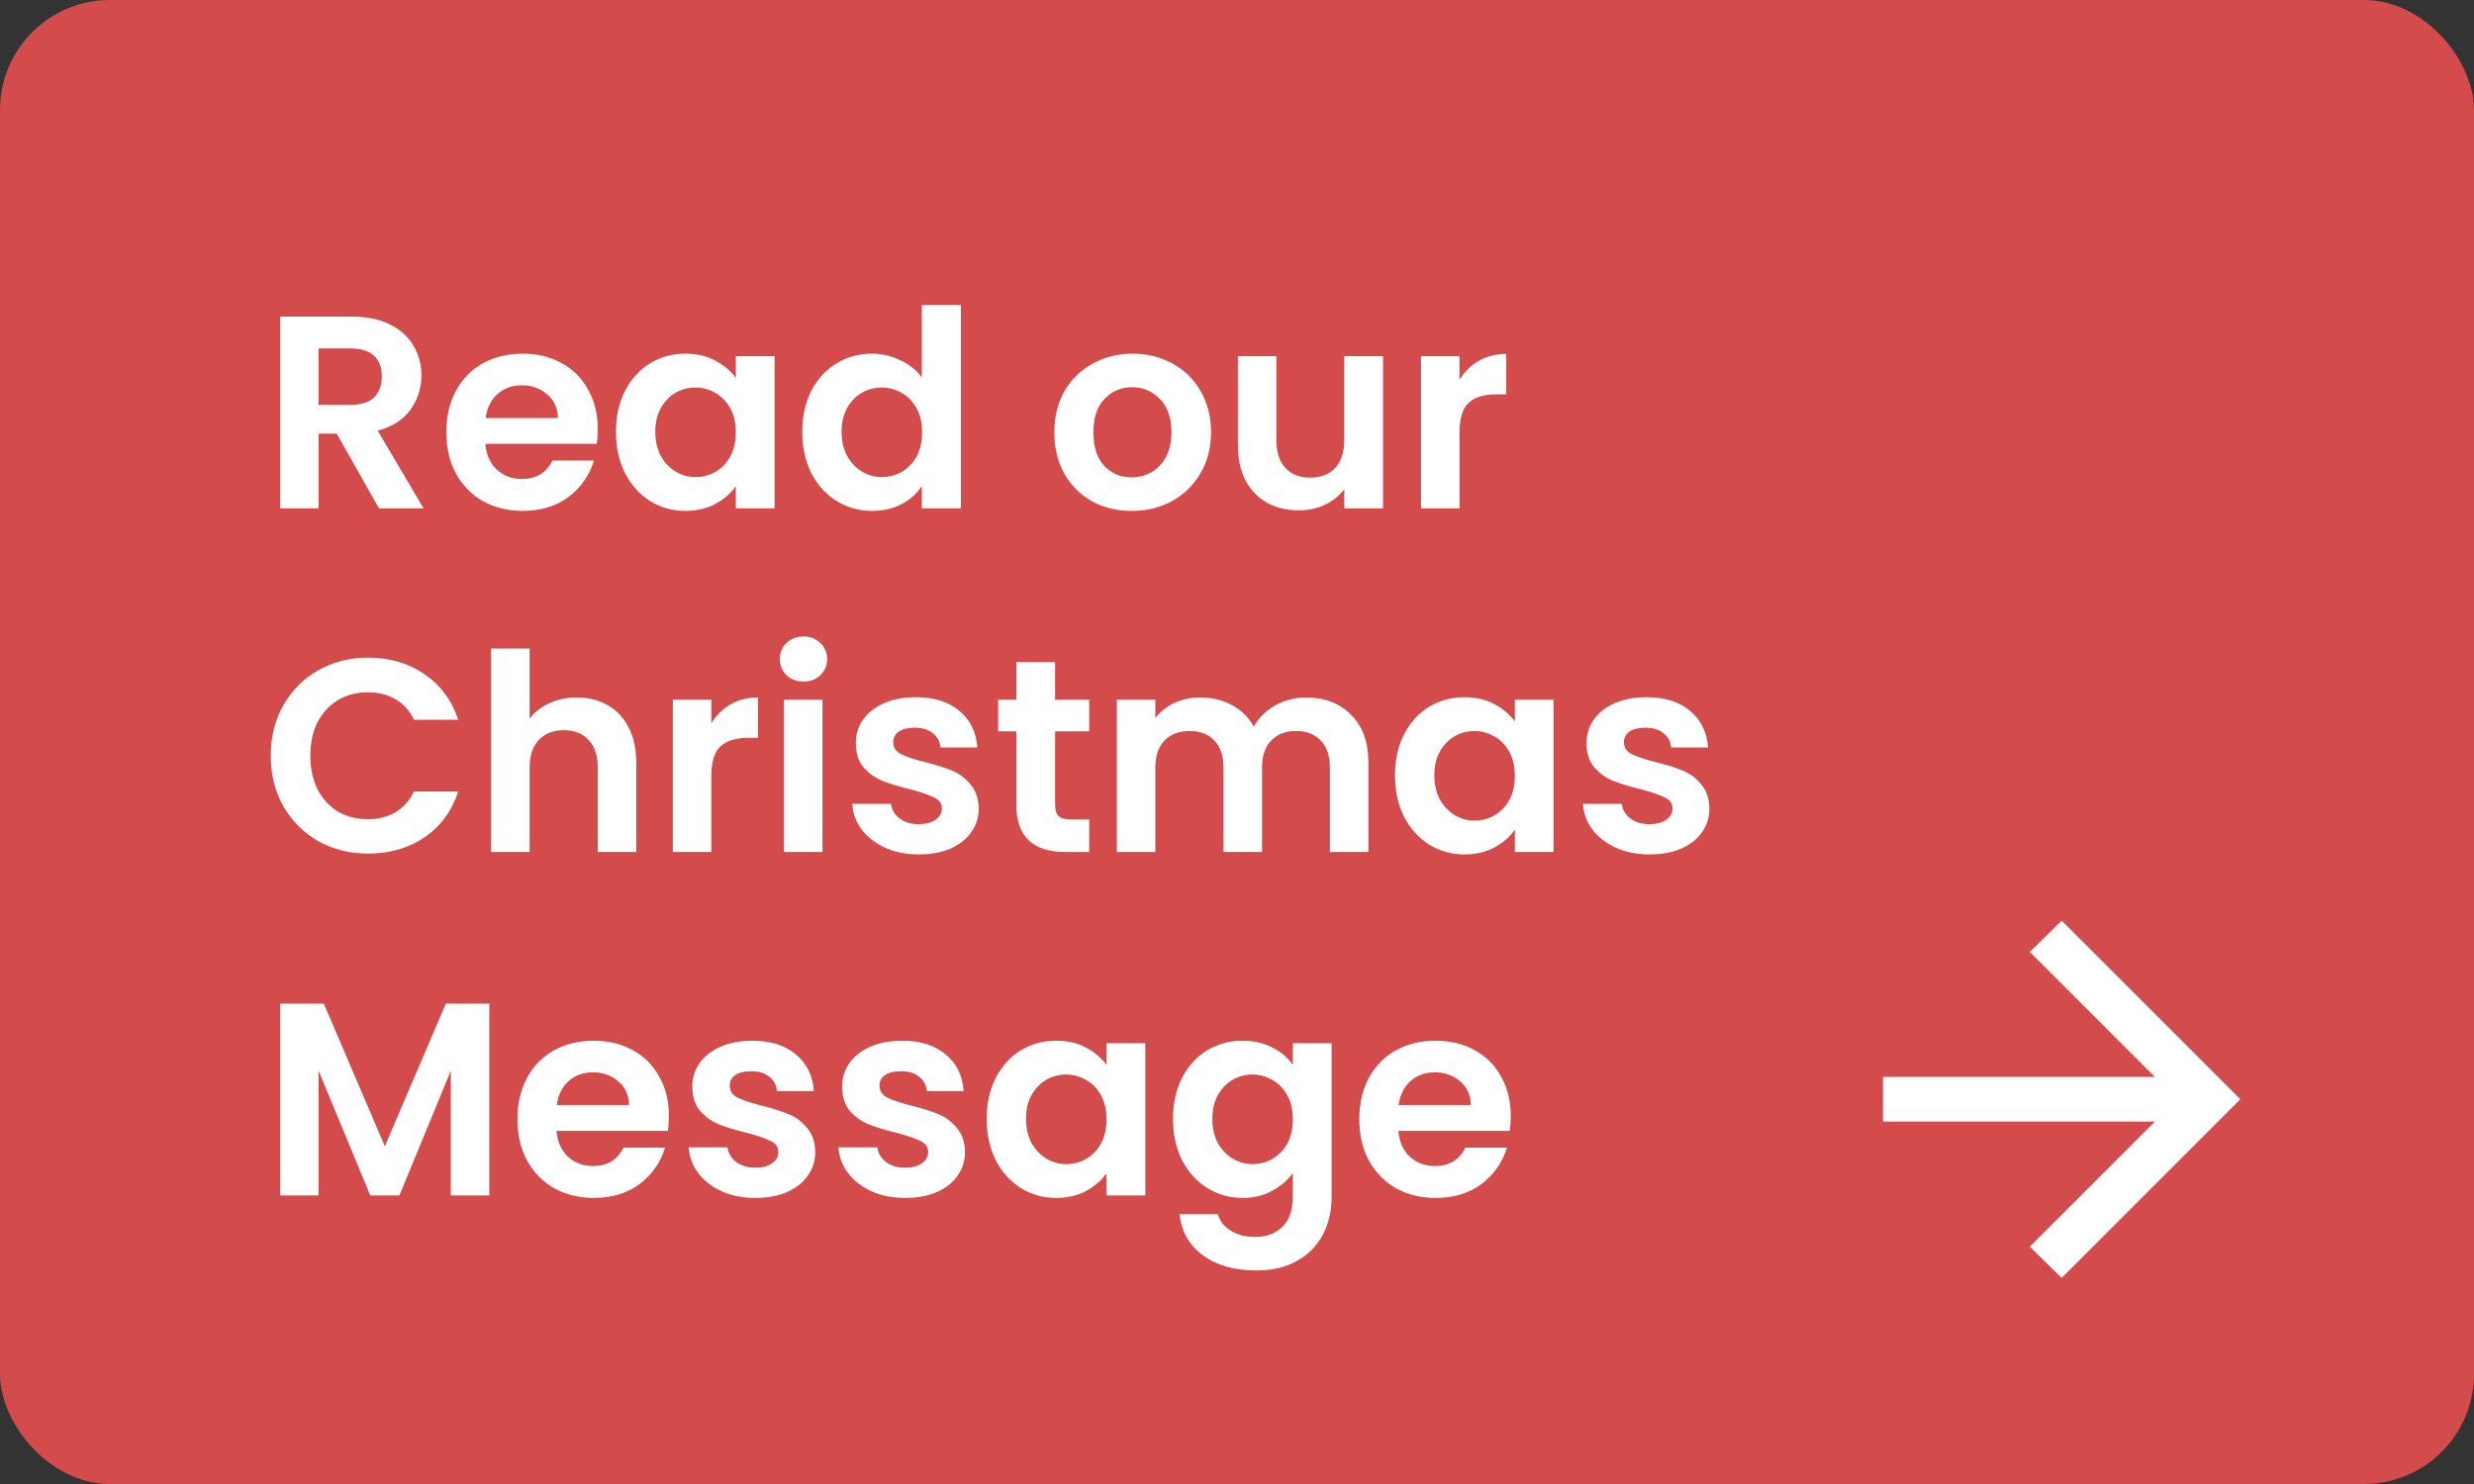
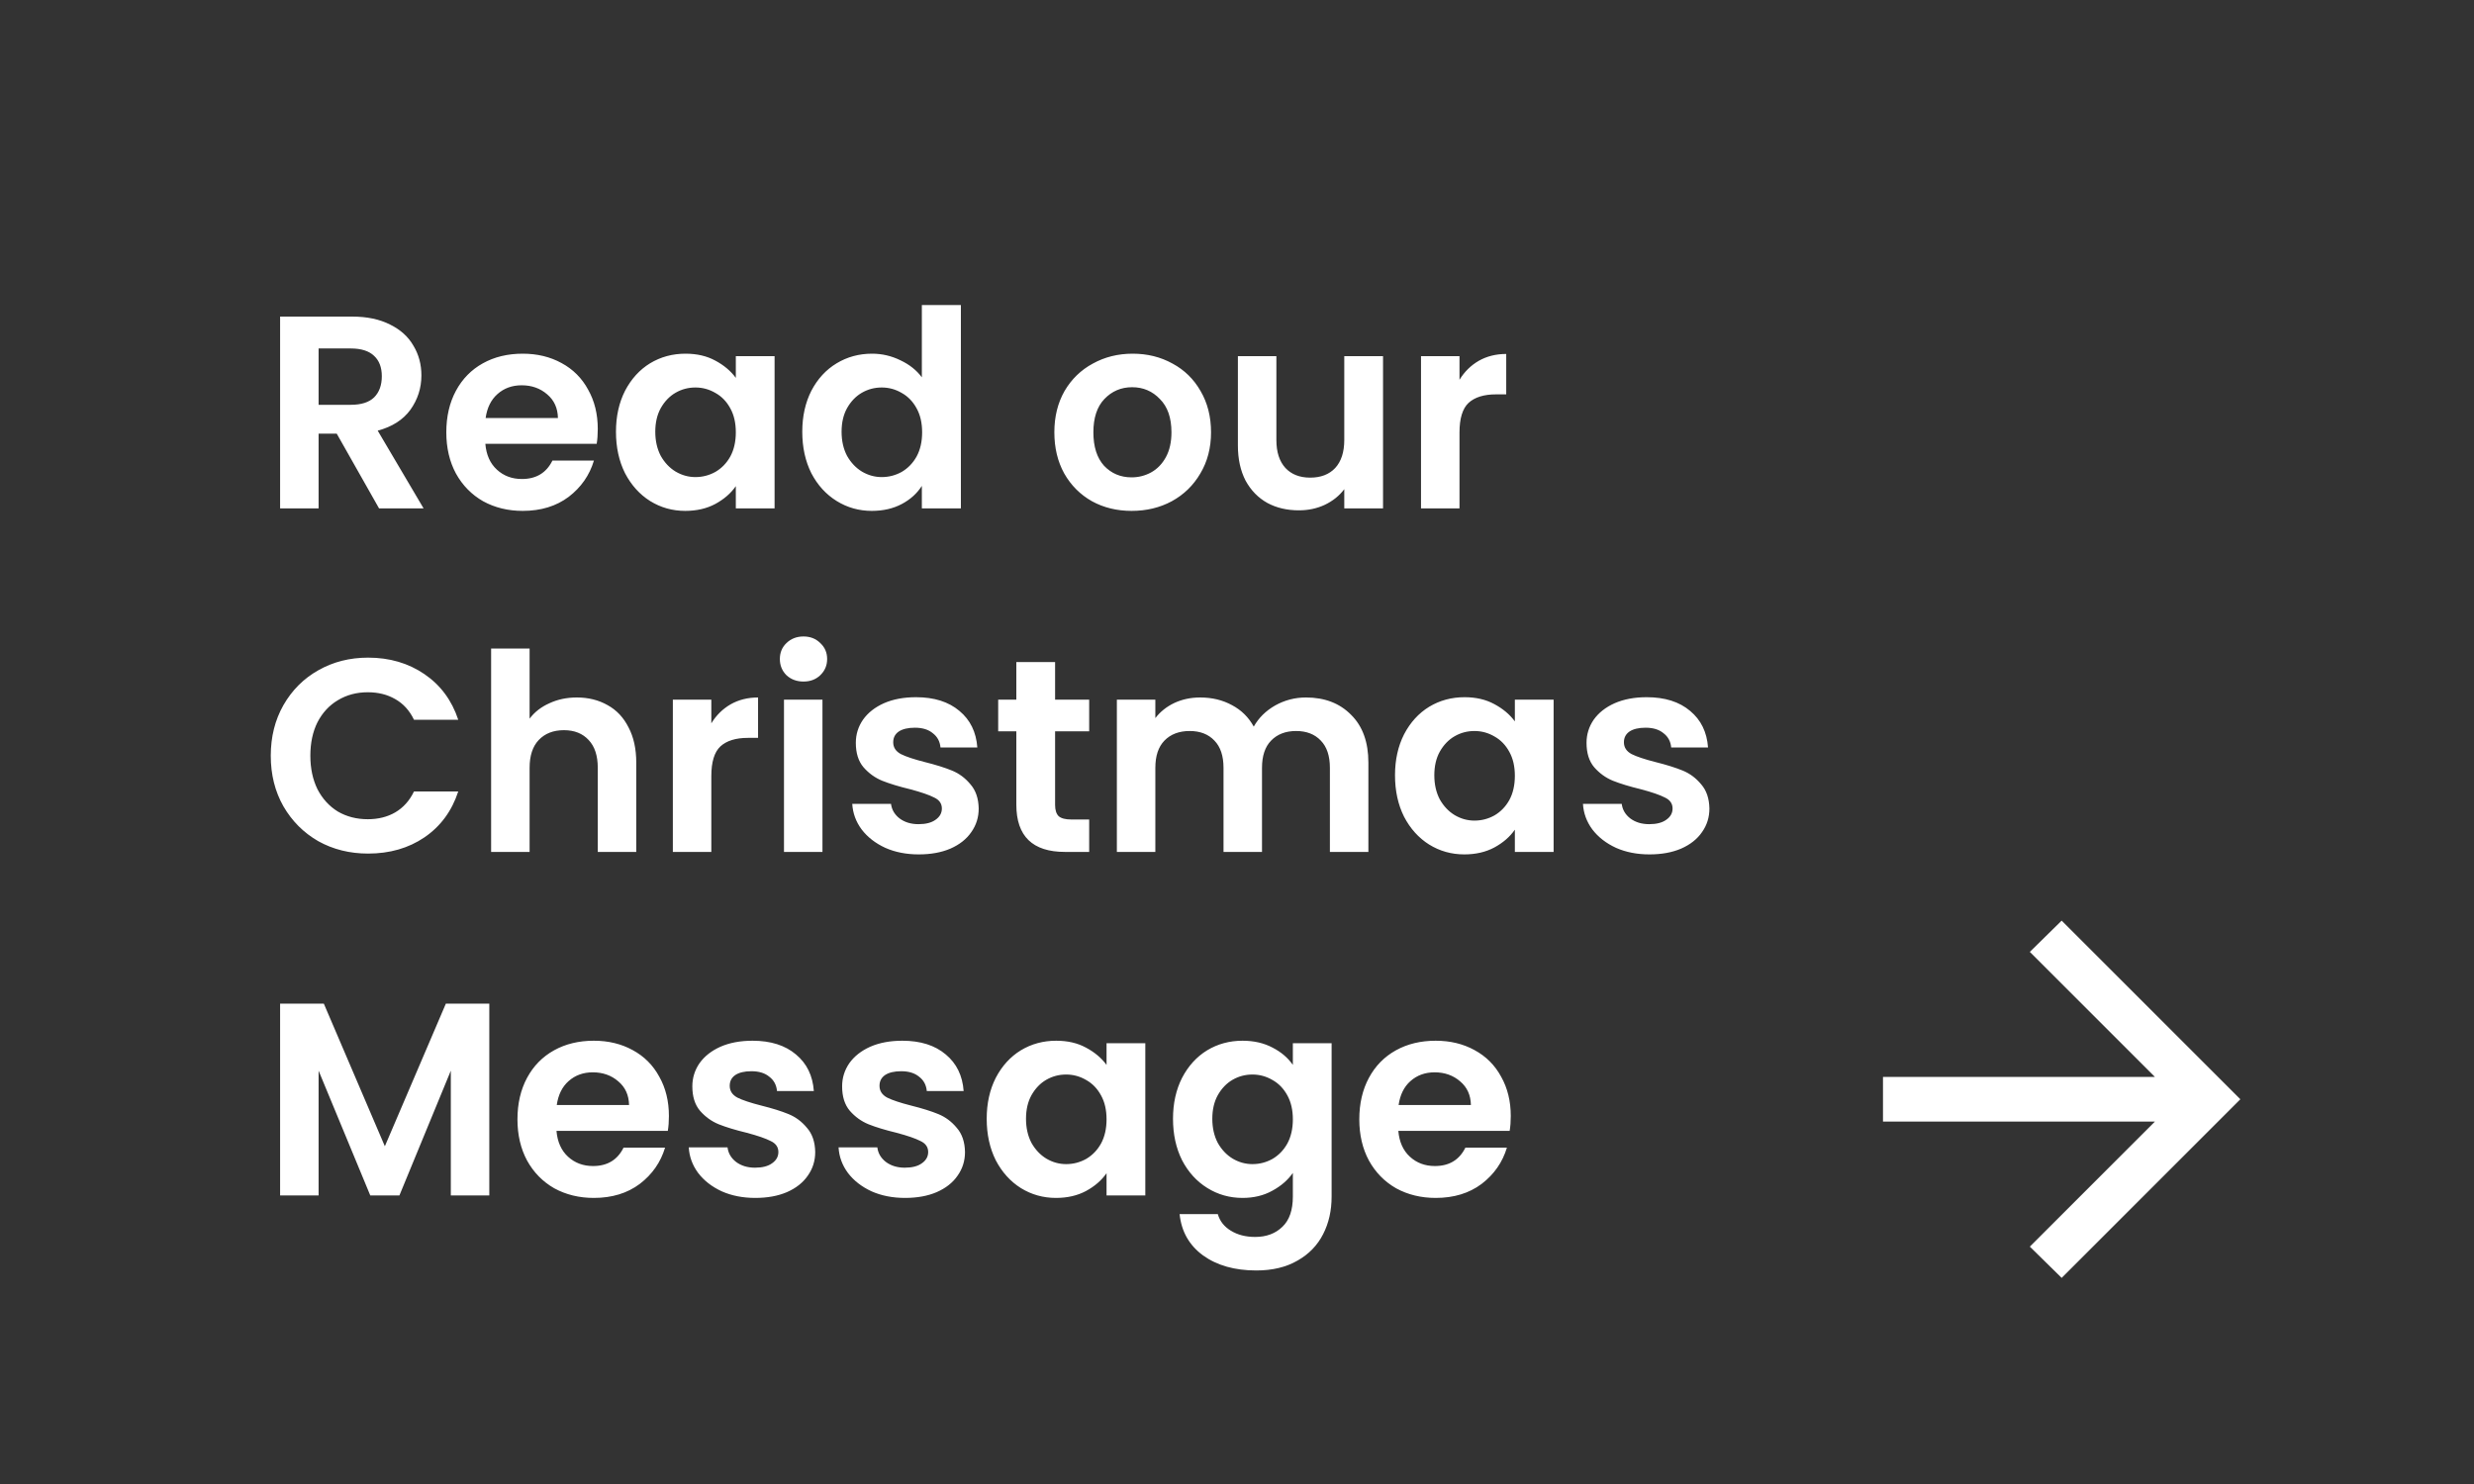
<svg xmlns="http://www.w3.org/2000/svg" width="180" height="108" viewBox="0 0 180 108" fill="none">
  <rect x="0" y="0" width="180" height="108" fill="#333333" stroke="none" />
-   <rect width="180" height="108" rx="8" fill="#D34B4B" />
  <path d="M27.58 37L24.5 31.56H23.18V37H20.38V23.04H25.62C26.7 23.04 27.62 23.233 28.38 23.62C29.14 23.993 29.707 24.507 30.08 25.16C30.467 25.8 30.66 26.52 30.66 27.32C30.66 28.24 30.393 29.073 29.86 29.82C29.327 30.553 28.533 31.06 27.48 31.34L30.82 37H27.58ZM23.18 29.46H25.52C26.28 29.46 26.847 29.28 27.22 28.92C27.593 28.547 27.78 28.033 27.78 27.38C27.78 26.74 27.593 26.247 27.22 25.9C26.847 25.54 26.28 25.36 25.52 25.36H23.18V29.46ZM43.492 31.22C43.492 31.62 43.466 31.98 43.413 32.3H35.312C35.379 33.1 35.659 33.727 36.153 34.18C36.646 34.633 37.252 34.86 37.972 34.86C39.013 34.86 39.752 34.413 40.193 33.52H43.212C42.892 34.587 42.279 35.467 41.373 36.16C40.466 36.84 39.352 37.18 38.032 37.18C36.966 37.18 36.006 36.947 35.153 36.48C34.312 36 33.653 35.327 33.172 34.46C32.706 33.593 32.472 32.593 32.472 31.46C32.472 30.313 32.706 29.307 33.172 28.44C33.639 27.573 34.292 26.907 35.133 26.44C35.972 25.973 36.939 25.74 38.032 25.74C39.086 25.74 40.026 25.967 40.852 26.42C41.693 26.873 42.339 27.52 42.792 28.36C43.259 29.187 43.492 30.14 43.492 31.22ZM40.593 30.42C40.579 29.7 40.319 29.127 39.812 28.7C39.306 28.26 38.686 28.04 37.953 28.04C37.259 28.04 36.672 28.253 36.193 28.68C35.726 29.093 35.439 29.673 35.333 30.42H40.593ZM44.816 31.42C44.816 30.3 45.036 29.307 45.476 28.44C45.93 27.573 46.536 26.907 47.296 26.44C48.07 25.973 48.93 25.74 49.876 25.74C50.703 25.74 51.423 25.907 52.036 26.24C52.663 26.573 53.163 26.993 53.536 27.5V25.92H56.356V37H53.536V35.38C53.176 35.9 52.676 36.333 52.036 36.68C51.41 37.013 50.683 37.18 49.856 37.18C48.923 37.18 48.07 36.94 47.296 36.46C46.536 35.98 45.93 35.307 45.476 34.44C45.036 33.56 44.816 32.553 44.816 31.42ZM53.536 31.46C53.536 30.78 53.403 30.2 53.136 29.72C52.87 29.227 52.51 28.853 52.056 28.6C51.603 28.333 51.116 28.2 50.596 28.2C50.076 28.2 49.596 28.327 49.156 28.58C48.716 28.833 48.356 29.207 48.076 29.7C47.81 30.18 47.676 30.753 47.676 31.42C47.676 32.087 47.81 32.673 48.076 33.18C48.356 33.673 48.716 34.053 49.156 34.32C49.61 34.587 50.09 34.72 50.596 34.72C51.116 34.72 51.603 34.593 52.056 34.34C52.51 34.073 52.87 33.7 53.136 33.22C53.403 32.727 53.536 32.14 53.536 31.46ZM58.371 31.42C58.371 30.3 58.591 29.307 59.031 28.44C59.484 27.573 60.098 26.907 60.871 26.44C61.644 25.973 62.504 25.74 63.451 25.74C64.171 25.74 64.858 25.9 65.511 26.22C66.164 26.527 66.684 26.94 67.071 27.46V22.2H69.911V37H67.071V35.36C66.724 35.907 66.238 36.347 65.611 36.68C64.984 37.013 64.258 37.18 63.431 37.18C62.498 37.18 61.644 36.94 60.871 36.46C60.098 35.98 59.484 35.307 59.031 34.44C58.591 33.56 58.371 32.553 58.371 31.42ZM67.091 31.46C67.091 30.78 66.958 30.2 66.691 29.72C66.424 29.227 66.064 28.853 65.611 28.6C65.158 28.333 64.671 28.2 64.151 28.2C63.631 28.2 63.151 28.327 62.711 28.58C62.271 28.833 61.911 29.207 61.631 29.7C61.364 30.18 61.231 30.753 61.231 31.42C61.231 32.087 61.364 32.673 61.631 33.18C61.911 33.673 62.271 34.053 62.711 34.32C63.164 34.587 63.644 34.72 64.151 34.72C64.671 34.72 65.158 34.593 65.611 34.34C66.064 34.073 66.424 33.7 66.691 33.22C66.958 32.727 67.091 32.14 67.091 31.46ZM82.331 37.18C81.265 37.18 80.305 36.947 79.451 36.48C78.598 36 77.925 35.327 77.431 34.46C76.951 33.593 76.711 32.593 76.711 31.46C76.711 30.327 76.958 29.327 77.451 28.46C77.958 27.593 78.645 26.927 79.511 26.46C80.378 25.98 81.345 25.74 82.411 25.74C83.478 25.74 84.445 25.98 85.311 26.46C86.178 26.927 86.858 27.593 87.351 28.46C87.858 29.327 88.111 30.327 88.111 31.46C88.111 32.593 87.851 33.593 87.331 34.46C86.825 35.327 86.131 36 85.251 36.48C84.385 36.947 83.411 37.18 82.331 37.18ZM82.331 34.74C82.838 34.74 83.311 34.62 83.751 34.38C84.205 34.127 84.565 33.753 84.831 33.26C85.098 32.767 85.231 32.167 85.231 31.46C85.231 30.407 84.951 29.6 84.391 29.04C83.845 28.467 83.171 28.18 82.371 28.18C81.571 28.18 80.898 28.467 80.351 29.04C79.818 29.6 79.551 30.407 79.551 31.46C79.551 32.513 79.811 33.327 80.331 33.9C80.865 34.46 81.531 34.74 82.331 34.74ZM100.625 25.92V37H97.805V35.6C97.445 36.08 96.972 36.46 96.385 36.74C95.812 37.007 95.185 37.14 94.505 37.14C93.638 37.14 92.872 36.96 92.205 36.6C91.538 36.227 91.012 35.687 90.625 34.98C90.252 34.26 90.065 33.407 90.065 32.42V25.92H92.865V32.02C92.865 32.9 93.085 33.58 93.525 34.06C93.965 34.527 94.565 34.76 95.325 34.76C96.099 34.76 96.705 34.527 97.145 34.06C97.585 33.58 97.805 32.9 97.805 32.02V25.92H100.625ZM106.188 27.64C106.548 27.053 107.014 26.593 107.588 26.26C108.174 25.927 108.841 25.76 109.588 25.76V28.7H108.848C107.968 28.7 107.301 28.907 106.848 29.32C106.408 29.733 106.188 30.453 106.188 31.48V37H103.388V25.92H106.188V27.64ZM19.7 55C19.7 53.627 20.007 52.4 20.62 51.32C21.247 50.227 22.093 49.38 23.16 48.78C24.24 48.167 25.447 47.86 26.78 47.86C28.34 47.86 29.707 48.26 30.88 49.06C32.053 49.86 32.873 50.967 33.34 52.38H30.12C29.8 51.713 29.347 51.213 28.76 50.88C28.187 50.547 27.52 50.38 26.76 50.38C25.947 50.38 25.22 50.573 24.58 50.96C23.953 51.333 23.46 51.867 23.1 52.56C22.753 53.253 22.58 54.067 22.58 55C22.58 55.92 22.753 56.733 23.1 57.44C23.46 58.133 23.953 58.673 24.58 59.06C25.22 59.433 25.947 59.62 26.76 59.62C27.52 59.62 28.187 59.453 28.76 59.12C29.347 58.773 29.8 58.267 30.12 57.6H33.34C32.873 59.027 32.053 60.14 30.88 60.94C29.72 61.727 28.353 62.12 26.78 62.12C25.447 62.12 24.24 61.82 23.16 61.22C22.093 60.607 21.247 59.76 20.62 58.68C20.007 57.6 19.7 56.373 19.7 55ZM41.972 50.76C42.812 50.76 43.558 50.947 44.212 51.32C44.865 51.68 45.372 52.22 45.732 52.94C46.105 53.647 46.292 54.5 46.292 55.5V62H43.492V55.88C43.492 55 43.272 54.327 42.832 53.86C42.392 53.38 41.792 53.14 41.032 53.14C40.258 53.14 39.645 53.38 39.192 53.86C38.752 54.327 38.532 55 38.532 55.88V62H35.732V47.2H38.532V52.3C38.892 51.82 39.372 51.447 39.972 51.18C40.572 50.9 41.238 50.76 41.972 50.76ZM51.754 52.64C52.114 52.053 52.581 51.593 53.154 51.26C53.741 50.927 54.408 50.76 55.154 50.76V53.7H54.414C53.534 53.7 52.868 53.907 52.414 54.32C51.974 54.733 51.754 55.453 51.754 56.48V62H48.954V50.92H51.754V52.64ZM58.46 49.6C57.967 49.6 57.553 49.447 57.22 49.14C56.9 48.82 56.74 48.427 56.74 47.96C56.74 47.493 56.9 47.107 57.22 46.8C57.553 46.48 57.967 46.32 58.46 46.32C58.953 46.32 59.36 46.48 59.68 46.8C60.014 47.107 60.18 47.493 60.18 47.96C60.18 48.427 60.014 48.82 59.68 49.14C59.36 49.447 58.953 49.6 58.46 49.6ZM59.84 50.92V62H57.04V50.92H59.84ZM66.847 62.18C65.94 62.18 65.127 62.02 64.407 61.7C63.687 61.367 63.113 60.92 62.687 60.36C62.273 59.8 62.047 59.18 62.007 58.5H64.827C64.88 58.927 65.087 59.28 65.447 59.56C65.82 59.84 66.28 59.98 66.827 59.98C67.36 59.98 67.773 59.873 68.067 59.66C68.373 59.447 68.527 59.173 68.527 58.84C68.527 58.48 68.34 58.213 67.967 58.04C67.607 57.853 67.027 57.653 66.227 57.44C65.4 57.24 64.72 57.033 64.187 56.82C63.667 56.607 63.213 56.28 62.827 55.84C62.453 55.4 62.267 54.807 62.267 54.06C62.267 53.447 62.44 52.887 62.787 52.38C63.147 51.873 63.653 51.473 64.307 51.18C64.973 50.887 65.753 50.74 66.647 50.74C67.967 50.74 69.02 51.073 69.807 51.74C70.593 52.393 71.027 53.28 71.107 54.4H68.427C68.387 53.96 68.2 53.613 67.867 53.36C67.547 53.093 67.113 52.96 66.567 52.96C66.06 52.96 65.667 53.053 65.387 53.24C65.12 53.427 64.987 53.687 64.987 54.02C64.987 54.393 65.173 54.68 65.547 54.88C65.92 55.067 66.5 55.26 67.287 55.46C68.087 55.66 68.747 55.867 69.267 56.08C69.787 56.293 70.233 56.627 70.607 57.08C70.993 57.52 71.193 58.107 71.207 58.84C71.207 59.48 71.027 60.053 70.667 60.56C70.32 61.067 69.813 61.467 69.147 61.76C68.493 62.04 67.727 62.18 66.847 62.18ZM76.765 53.22V58.58C76.765 58.953 76.852 59.227 77.025 59.4C77.212 59.56 77.518 59.64 77.945 59.64H79.245V62H77.485C75.125 62 73.945 60.853 73.945 58.56V53.22H72.625V50.92H73.945V48.18H76.765V50.92H79.245V53.22H76.765ZM95.019 50.76C96.379 50.76 97.472 51.18 98.299 52.02C99.139 52.847 99.559 54.007 99.559 55.5V62H96.759V55.88C96.759 55.013 96.539 54.353 96.099 53.9C95.659 53.433 95.059 53.2 94.299 53.2C93.539 53.2 92.932 53.433 92.479 53.9C92.039 54.353 91.819 55.013 91.819 55.88V62H89.019V55.88C89.019 55.013 88.799 54.353 88.359 53.9C87.919 53.433 87.319 53.2 86.559 53.2C85.786 53.2 85.172 53.433 84.719 53.9C84.279 54.353 84.059 55.013 84.059 55.88V62H81.259V50.92H84.059V52.26C84.419 51.793 84.879 51.427 85.439 51.16C86.012 50.893 86.639 50.76 87.319 50.76C88.186 50.76 88.959 50.947 89.639 51.32C90.319 51.68 90.846 52.2 91.219 52.88C91.579 52.24 92.099 51.727 92.779 51.34C93.472 50.953 94.219 50.76 95.019 50.76ZM101.496 56.42C101.496 55.3 101.716 54.307 102.156 53.44C102.609 52.573 103.216 51.907 103.976 51.44C104.749 50.973 105.609 50.74 106.556 50.74C107.383 50.74 108.103 50.907 108.716 51.24C109.343 51.573 109.843 51.993 110.216 52.5V50.92H113.036V62H110.216V60.38C109.856 60.9 109.356 61.333 108.716 61.68C108.089 62.013 107.363 62.18 106.536 62.18C105.603 62.18 104.749 61.94 103.976 61.46C103.216 60.98 102.609 60.307 102.156 59.44C101.716 58.56 101.496 57.553 101.496 56.42ZM110.216 56.46C110.216 55.78 110.083 55.2 109.816 54.72C109.549 54.227 109.189 53.853 108.736 53.6C108.283 53.333 107.796 53.2 107.276 53.2C106.756 53.2 106.276 53.327 105.836 53.58C105.396 53.833 105.036 54.207 104.756 54.7C104.489 55.18 104.356 55.753 104.356 56.42C104.356 57.087 104.489 57.673 104.756 58.18C105.036 58.673 105.396 59.053 105.836 59.32C106.289 59.587 106.769 59.72 107.276 59.72C107.796 59.72 108.283 59.593 108.736 59.34C109.189 59.073 109.549 58.7 109.816 58.22C110.083 57.727 110.216 57.14 110.216 56.46ZM120.011 62.18C119.104 62.18 118.291 62.02 117.571 61.7C116.851 61.367 116.277 60.92 115.851 60.36C115.437 59.8 115.211 59.18 115.171 58.5H117.991C118.044 58.927 118.251 59.28 118.611 59.56C118.984 59.84 119.444 59.98 119.991 59.98C120.524 59.98 120.937 59.873 121.231 59.66C121.537 59.447 121.691 59.173 121.691 58.84C121.691 58.48 121.504 58.213 121.131 58.04C120.771 57.853 120.191 57.653 119.391 57.44C118.564 57.24 117.884 57.033 117.351 56.82C116.831 56.607 116.377 56.28 115.991 55.84C115.617 55.4 115.431 54.807 115.431 54.06C115.431 53.447 115.604 52.887 115.951 52.38C116.311 51.873 116.817 51.473 117.471 51.18C118.137 50.887 118.917 50.74 119.811 50.74C121.131 50.74 122.184 51.073 122.971 51.74C123.757 52.393 124.191 53.28 124.271 54.4H121.591C121.551 53.96 121.364 53.613 121.031 53.36C120.711 53.093 120.277 52.96 119.731 52.96C119.224 52.96 118.831 53.053 118.551 53.24C118.284 53.427 118.151 53.687 118.151 54.02C118.151 54.393 118.337 54.68 118.711 54.88C119.084 55.067 119.664 55.26 120.451 55.46C121.251 55.66 121.911 55.867 122.431 56.08C122.951 56.293 123.397 56.627 123.771 57.08C124.157 57.52 124.357 58.107 124.371 58.84C124.371 59.48 124.191 60.053 123.831 60.56C123.484 61.067 122.977 61.467 122.311 61.76C121.657 62.04 120.891 62.18 120.011 62.18ZM35.6 73.04V87H32.8V77.92L29.06 87H26.94L23.18 77.92V87H20.38V73.04H23.56L28 83.42L32.44 73.04H35.6ZM48.668 81.22C48.668 81.62 48.642 81.98 48.588 82.3H40.488C40.555 83.1 40.835 83.727 41.328 84.18C41.822 84.633 42.428 84.86 43.148 84.86C44.188 84.86 44.928 84.413 45.368 83.52H48.388C48.068 84.587 47.455 85.467 46.548 86.16C45.642 86.84 44.528 87.18 43.208 87.18C42.142 87.18 41.182 86.947 40.328 86.48C39.488 86 38.828 85.327 38.348 84.46C37.882 83.593 37.648 82.593 37.648 81.46C37.648 80.313 37.882 79.307 38.348 78.44C38.815 77.573 39.468 76.907 40.308 76.44C41.148 75.973 42.115 75.74 43.208 75.74C44.262 75.74 45.202 75.967 46.028 76.42C46.868 76.873 47.515 77.52 47.968 78.36C48.435 79.187 48.668 80.14 48.668 81.22ZM45.768 80.42C45.755 79.7 45.495 79.127 44.988 78.7C44.482 78.26 43.862 78.04 43.128 78.04C42.435 78.04 41.848 78.253 41.368 78.68C40.902 79.093 40.615 79.673 40.508 80.42H45.768ZM54.952 87.18C54.045 87.18 53.232 87.02 52.512 86.7C51.792 86.367 51.219 85.92 50.792 85.36C50.379 84.8 50.152 84.18 50.112 83.5H52.932C52.985 83.927 53.192 84.28 53.552 84.56C53.925 84.84 54.385 84.98 54.932 84.98C55.465 84.98 55.879 84.873 56.172 84.66C56.479 84.447 56.632 84.173 56.632 83.84C56.632 83.48 56.445 83.213 56.072 83.04C55.712 82.853 55.132 82.653 54.332 82.44C53.505 82.24 52.825 82.033 52.292 81.82C51.772 81.607 51.319 81.28 50.932 80.84C50.559 80.4 50.372 79.807 50.372 79.06C50.372 78.447 50.545 77.887 50.892 77.38C51.252 76.873 51.759 76.473 52.412 76.18C53.079 75.887 53.859 75.74 54.752 75.74C56.072 75.74 57.125 76.073 57.912 76.74C58.699 77.393 59.132 78.28 59.212 79.4H56.532C56.492 78.96 56.305 78.613 55.972 78.36C55.652 78.093 55.219 77.96 54.672 77.96C54.165 77.96 53.772 78.053 53.492 78.24C53.225 78.427 53.092 78.687 53.092 79.02C53.092 79.393 53.279 79.68 53.652 79.88C54.025 80.067 54.605 80.26 55.392 80.46C56.192 80.66 56.852 80.867 57.372 81.08C57.892 81.293 58.339 81.627 58.712 82.08C59.099 82.52 59.299 83.107 59.312 83.84C59.312 84.48 59.132 85.053 58.772 85.56C58.425 86.067 57.919 86.467 57.252 86.76C56.599 87.04 55.832 87.18 54.952 87.18ZM65.85 87.18C64.944 87.18 64.13 87.02 63.41 86.7C62.691 86.367 62.117 85.92 61.691 85.36C61.277 84.8 61.05 84.18 61.011 83.5H63.831C63.884 83.927 64.091 84.28 64.451 84.56C64.824 84.84 65.284 84.98 65.831 84.98C66.364 84.98 66.777 84.873 67.07 84.66C67.377 84.447 67.531 84.173 67.531 83.84C67.531 83.48 67.344 83.213 66.971 83.04C66.611 82.853 66.031 82.653 65.231 82.44C64.404 82.24 63.724 82.033 63.191 81.82C62.67 81.607 62.217 81.28 61.831 80.84C61.457 80.4 61.27 79.807 61.27 79.06C61.27 78.447 61.444 77.887 61.791 77.38C62.151 76.873 62.657 76.473 63.31 76.18C63.977 75.887 64.757 75.74 65.65 75.74C66.971 75.74 68.024 76.073 68.811 76.74C69.597 77.393 70.031 78.28 70.111 79.4H67.43C67.391 78.96 67.204 78.613 66.871 78.36C66.55 78.093 66.117 77.96 65.57 77.96C65.064 77.96 64.671 78.053 64.391 78.24C64.124 78.427 63.99 78.687 63.99 79.02C63.99 79.393 64.177 79.68 64.55 79.88C64.924 80.067 65.504 80.26 66.29 80.46C67.091 80.66 67.751 80.867 68.27 81.08C68.79 81.293 69.237 81.627 69.611 82.08C69.997 82.52 70.197 83.107 70.21 83.84C70.21 84.48 70.031 85.053 69.671 85.56C69.324 86.067 68.817 86.467 68.15 86.76C67.497 87.04 66.731 87.18 65.85 87.18ZM71.789 81.42C71.789 80.3 72.009 79.307 72.449 78.44C72.902 77.573 73.509 76.907 74.269 76.44C75.042 75.973 75.902 75.74 76.849 75.74C77.676 75.74 78.396 75.907 79.009 76.24C79.636 76.573 80.136 76.993 80.509 77.5V75.92H83.329V87H80.509V85.38C80.149 85.9 79.649 86.333 79.009 86.68C78.382 87.013 77.656 87.18 76.829 87.18C75.896 87.18 75.042 86.94 74.269 86.46C73.509 85.98 72.902 85.307 72.449 84.44C72.009 83.56 71.789 82.553 71.789 81.42ZM80.509 81.46C80.509 80.78 80.376 80.2 80.109 79.72C79.842 79.227 79.482 78.853 79.029 78.6C78.576 78.333 78.089 78.2 77.569 78.2C77.049 78.2 76.569 78.327 76.129 78.58C75.689 78.833 75.329 79.207 75.049 79.7C74.782 80.18 74.649 80.753 74.649 81.42C74.649 82.087 74.782 82.673 75.049 83.18C75.329 83.673 75.689 84.053 76.129 84.32C76.582 84.587 77.062 84.72 77.569 84.72C78.089 84.72 78.576 84.593 79.029 84.34C79.482 84.073 79.842 83.7 80.109 83.22C80.376 82.727 80.509 82.14 80.509 81.46ZM90.404 75.74C91.23 75.74 91.957 75.907 92.584 76.24C93.21 76.56 93.704 76.98 94.064 77.5V75.92H96.884V87.08C96.884 88.107 96.677 89.02 96.264 89.82C95.85 90.633 95.23 91.273 94.404 91.74C93.577 92.22 92.577 92.46 91.404 92.46C89.83 92.46 88.537 92.093 87.524 91.36C86.524 90.627 85.957 89.627 85.824 88.36H88.604C88.75 88.867 89.064 89.267 89.544 89.56C90.037 89.867 90.63 90.02 91.324 90.02C92.137 90.02 92.797 89.773 93.304 89.28C93.81 88.8 94.064 88.067 94.064 87.08V85.36C93.704 85.88 93.204 86.313 92.564 86.66C91.937 87.007 91.217 87.18 90.404 87.18C89.47 87.18 88.617 86.94 87.844 86.46C87.07 85.98 86.457 85.307 86.004 84.44C85.564 83.56 85.344 82.553 85.344 81.42C85.344 80.3 85.564 79.307 86.004 78.44C86.457 77.573 87.064 76.907 87.824 76.44C88.597 75.973 89.457 75.74 90.404 75.74ZM94.064 81.46C94.064 80.78 93.93 80.2 93.664 79.72C93.397 79.227 93.037 78.853 92.584 78.6C92.13 78.333 91.644 78.2 91.124 78.2C90.604 78.2 90.124 78.327 89.684 78.58C89.244 78.833 88.884 79.207 88.604 79.7C88.337 80.18 88.204 80.753 88.204 81.42C88.204 82.087 88.337 82.673 88.604 83.18C88.884 83.673 89.244 84.053 89.684 84.32C90.137 84.587 90.617 84.72 91.124 84.72C91.644 84.72 92.13 84.593 92.584 84.34C93.037 84.073 93.397 83.7 93.664 83.22C93.93 82.727 94.064 82.14 94.064 81.46ZM109.918 81.22C109.918 81.62 109.892 81.98 109.838 82.3H101.738C101.805 83.1 102.085 83.727 102.578 84.18C103.072 84.633 103.678 84.86 104.398 84.86C105.438 84.86 106.178 84.413 106.618 83.52H109.638C109.318 84.587 108.705 85.467 107.798 86.16C106.892 86.84 105.778 87.18 104.458 87.18C103.392 87.18 102.432 86.947 101.578 86.48C100.738 86 100.078 85.327 99.598 84.46C99.132 83.593 98.898 82.593 98.898 81.46C98.898 80.313 99.132 79.307 99.598 78.44C100.065 77.573 100.718 76.907 101.558 76.44C102.398 75.973 103.365 75.74 104.458 75.74C105.512 75.74 106.452 75.967 107.278 76.42C108.118 76.873 108.765 77.52 109.218 78.36C109.685 79.187 109.918 80.14 109.918 81.22ZM107.018 80.42C107.005 79.7 106.745 79.127 106.238 78.7C105.732 78.26 105.112 78.04 104.378 78.04C103.685 78.04 103.098 78.253 102.618 78.68C102.152 79.093 101.865 79.673 101.758 80.42H107.018Z" fill="white" />
  <path d="M156.784 78.375L147.684 69.275L150 67L163 80L150 93L147.684 90.725L156.784 81.625H137V78.375H156.784Z" fill="white" />
</svg>